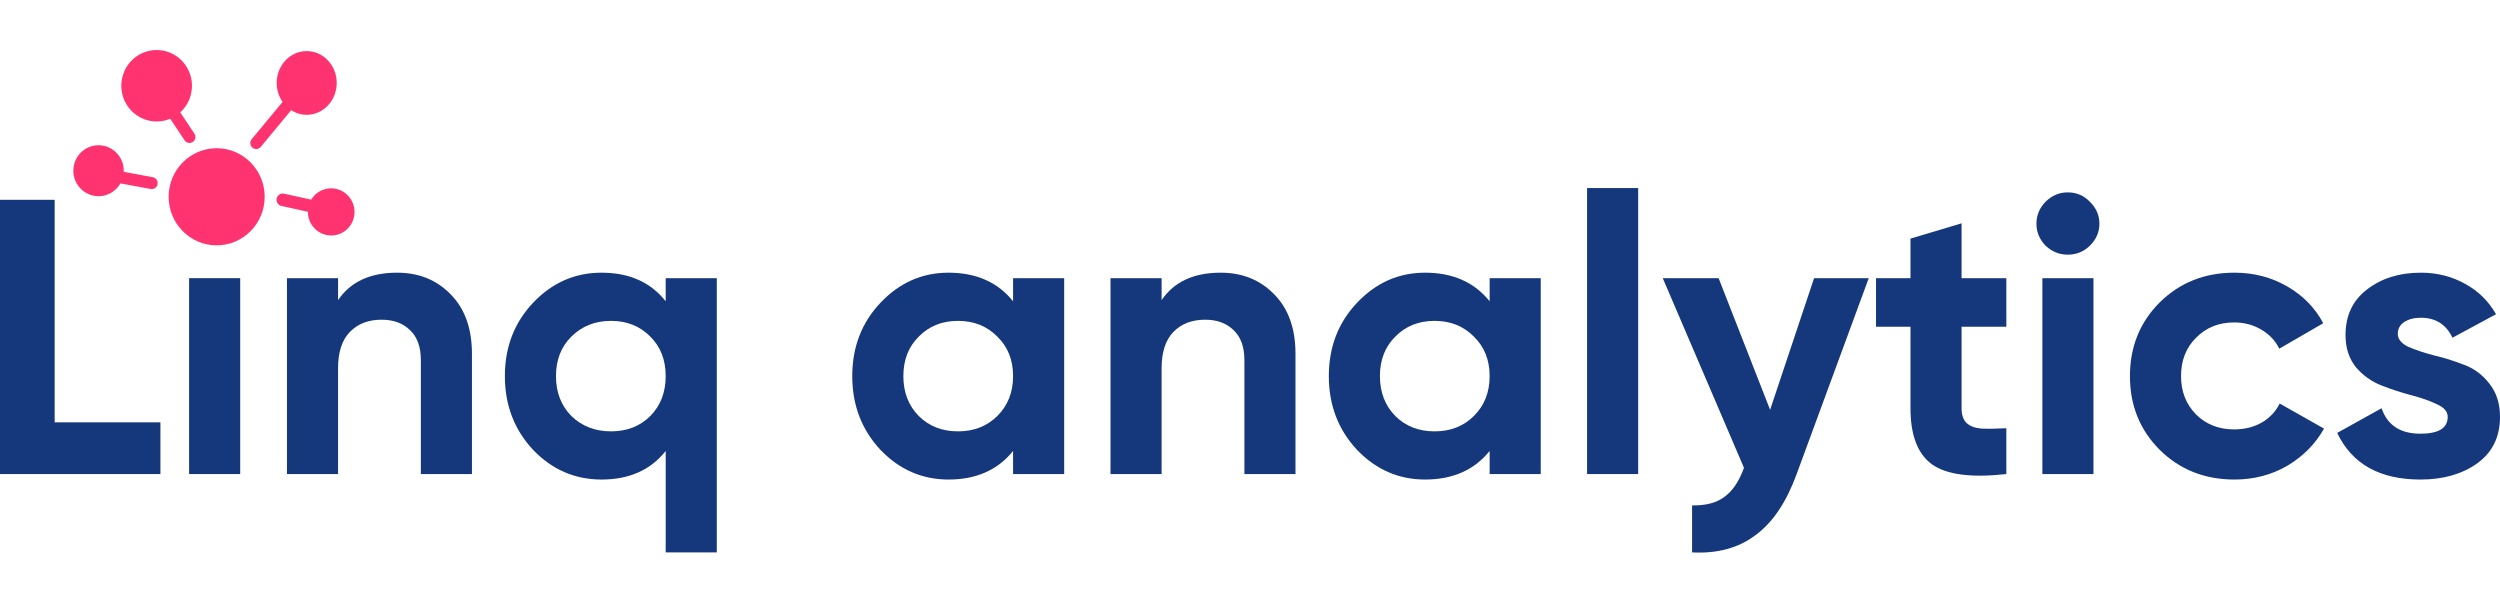
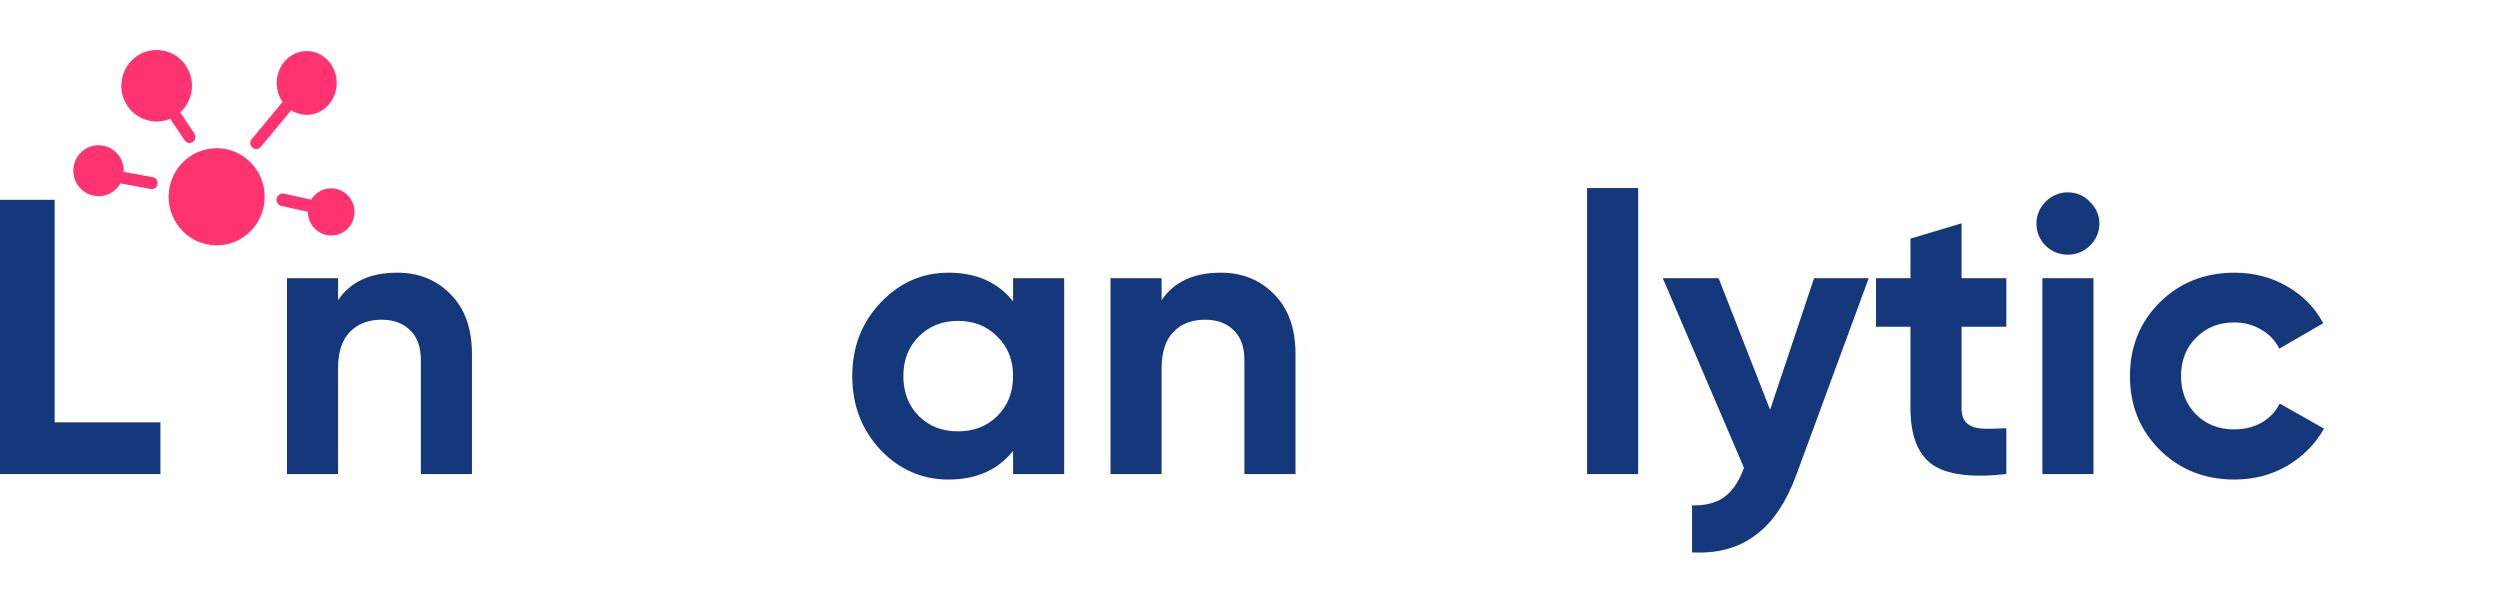
<svg xmlns="http://www.w3.org/2000/svg" width="250" height="60" viewBox="0 0 250 60" fill="none">
  <path d="M5.466 42.234H16.042V47.406H0V19.981H5.466V42.234Z" fill="#15377C" />
-   <path d="M18.91 47.406V27.817H24.02V47.406H18.91Z" fill="#15377C" />
  <path d="M39.709 27.268C41.874 27.268 43.656 27.986 45.056 29.423C46.482 30.86 47.195 32.844 47.195 35.378V47.406H42.085V36.005C42.085 34.699 41.729 33.706 41.016 33.027C40.303 32.322 39.352 31.97 38.164 31.97C36.843 31.97 35.787 32.374 34.995 33.184C34.203 33.994 33.806 35.208 33.806 36.828V47.406H28.697V27.817H33.806V30.011C35.048 28.182 37.015 27.268 39.709 27.268Z" fill="#15377C" />
-   <path d="M66.57 27.817H71.68V55.241H66.57V45.094C65.065 47.001 62.926 47.954 60.154 47.954C57.486 47.954 55.202 46.962 53.301 44.977C51.426 42.965 50.488 40.51 50.488 37.611C50.488 34.712 51.426 32.27 53.301 30.285C55.202 28.274 57.486 27.268 60.154 27.268C62.926 27.268 65.065 28.221 66.57 30.128V27.817ZM57.143 41.607C58.199 42.626 59.52 43.135 61.104 43.135C62.688 43.135 63.996 42.626 65.026 41.607C66.055 40.563 66.57 39.23 66.57 37.611C66.57 35.992 66.055 34.673 65.026 33.654C63.996 32.609 62.688 32.087 61.104 32.087C59.52 32.087 58.199 32.609 57.143 33.654C56.113 34.673 55.598 35.992 55.598 37.611C55.598 39.23 56.113 40.563 57.143 41.607Z" fill="#15377C" />
  <path d="M101.308 27.817H106.418V47.406H101.308V45.094C99.776 47.001 97.624 47.954 94.852 47.954C92.211 47.954 89.94 46.962 88.038 44.977C86.163 42.965 85.226 40.51 85.226 37.611C85.226 34.712 86.163 32.27 88.038 30.285C89.94 28.274 92.211 27.268 94.852 27.268C97.624 27.268 99.776 28.221 101.308 30.128V27.817ZM91.881 41.607C92.911 42.626 94.218 43.135 95.802 43.135C97.387 43.135 98.694 42.626 99.724 41.607C100.78 40.563 101.308 39.23 101.308 37.611C101.308 35.992 100.78 34.673 99.724 33.654C98.694 32.609 97.387 32.087 95.802 32.087C94.218 32.087 92.911 32.609 91.881 33.654C90.851 34.673 90.336 35.992 90.336 37.611C90.336 39.23 90.851 40.563 91.881 41.607Z" fill="#15377C" />
  <path d="M122.063 27.268C124.228 27.268 126.011 27.986 127.411 29.423C128.837 30.86 129.549 32.844 129.549 35.378V47.406H124.44V36.005C124.44 34.699 124.083 33.706 123.37 33.027C122.657 32.322 121.707 31.97 120.518 31.97C119.198 31.97 118.142 32.374 117.349 33.184C116.557 33.994 116.161 35.208 116.161 36.828V47.406H111.051V27.817H116.161V30.011C117.402 28.182 119.37 27.268 122.063 27.268Z" fill="#15377C" />
-   <path d="M148.965 27.817H154.074V47.406H148.965V45.094C147.433 47.001 145.281 47.954 142.508 47.954C139.867 47.954 137.596 46.962 135.695 44.977C133.82 42.965 132.883 40.51 132.883 37.611C132.883 34.712 133.82 32.27 135.695 30.285C137.596 28.274 139.867 27.268 142.508 27.268C145.281 27.268 147.433 28.221 148.965 30.128V27.817ZM139.537 41.607C140.567 42.626 141.874 43.135 143.459 43.135C145.043 43.135 146.35 42.626 147.38 41.607C148.436 40.563 148.965 39.23 148.965 37.611C148.965 35.992 148.436 34.673 147.38 33.654C146.35 32.609 145.043 32.087 143.459 32.087C141.874 32.087 140.567 32.609 139.537 33.654C138.507 34.673 137.992 35.992 137.992 37.611C137.992 39.23 138.507 40.563 139.537 41.607Z" fill="#15377C" />
  <path d="M158.708 47.406V18.806H163.818V47.406H158.708Z" fill="#15377C" />
  <path d="M181.408 27.817H186.874L179.665 47.406C178.635 50.227 177.262 52.264 175.545 53.517C173.855 54.797 171.743 55.372 169.208 55.241V50.54C170.581 50.566 171.663 50.279 172.456 49.678C173.274 49.077 173.921 48.111 174.397 46.779L166.276 27.817H171.861L177.011 40.98L181.408 27.817Z" fill="#15377C" />
  <path d="M200.634 32.675H196.158V40.824C196.158 41.503 196.33 41.999 196.673 42.313C197.016 42.626 197.518 42.809 198.178 42.861C198.839 42.887 199.657 42.874 200.634 42.822V47.406C197.122 47.797 194.64 47.471 193.187 46.426C191.761 45.382 191.048 43.514 191.048 40.824V32.675H187.602V27.817H191.048V23.86L196.158 22.332V27.817H200.634V32.675Z" fill="#15377C" />
  <path d="M206.772 25.466C205.927 25.466 205.188 25.166 204.554 24.565C203.947 23.938 203.643 23.207 203.643 22.371C203.643 21.535 203.947 20.804 204.554 20.177C205.188 19.55 205.927 19.237 206.772 19.237C207.643 19.237 208.383 19.55 208.99 20.177C209.624 20.804 209.941 21.535 209.941 22.371C209.941 23.207 209.624 23.938 208.99 24.565C208.383 25.166 207.643 25.466 206.772 25.466ZM204.237 47.406V27.817H209.347V47.406H204.237Z" fill="#15377C" />
  <path d="M223.451 47.954C220.467 47.954 217.971 46.962 215.965 44.977C213.984 42.992 212.994 40.536 212.994 37.611C212.994 34.686 213.984 32.231 215.965 30.246C217.971 28.261 220.467 27.268 223.451 27.268C225.379 27.268 227.135 27.725 228.719 28.639C230.304 29.553 231.505 30.781 232.324 32.322L227.927 34.869C227.531 34.059 226.923 33.419 226.105 32.949C225.313 32.479 224.415 32.244 223.411 32.244C221.88 32.244 220.612 32.753 219.609 33.772C218.605 34.764 218.104 36.044 218.104 37.611C218.104 39.152 218.605 40.432 219.609 41.451C220.612 42.443 221.88 42.939 223.411 42.939C224.441 42.939 225.352 42.717 226.144 42.273C226.963 41.803 227.57 41.163 227.967 40.354L232.403 42.861C231.532 44.402 230.304 45.643 228.719 46.583C227.135 47.497 225.379 47.954 223.451 47.954Z" fill="#15377C" />
-   <path d="M239.78 33.38C239.78 33.902 240.124 34.333 240.81 34.673C241.523 34.986 242.382 35.274 243.385 35.535C244.388 35.77 245.392 36.083 246.395 36.475C247.399 36.841 248.244 37.468 248.931 38.356C249.644 39.244 250 40.354 250 41.686C250 43.697 249.234 45.251 247.703 46.348C246.197 47.419 244.309 47.954 242.038 47.954C237.972 47.954 235.199 46.4 233.72 43.292L238.156 40.824C238.737 42.522 240.031 43.37 242.038 43.37C243.86 43.37 244.771 42.809 244.771 41.686C244.771 41.163 244.415 40.745 243.702 40.432C243.015 40.093 242.17 39.792 241.167 39.531C240.163 39.27 239.16 38.943 238.156 38.551C237.153 38.16 236.295 37.546 235.582 36.71C234.895 35.848 234.552 34.777 234.552 33.498C234.552 31.565 235.265 30.05 236.691 28.953C238.143 27.83 239.939 27.268 242.078 27.268C243.689 27.268 245.154 27.634 246.475 28.365C247.795 29.07 248.838 30.089 249.604 31.421L245.247 33.772C244.613 32.44 243.557 31.774 242.078 31.774C241.418 31.774 240.863 31.917 240.414 32.205C239.992 32.492 239.78 32.884 239.78 33.38Z" fill="#15377C" />
  <path fill-rule="evenodd" clip-rule="evenodd" d="M14.749 12.026C15.533 12.238 16.326 12.167 17.021 11.873L18.459 14.033C18.641 14.307 19.009 14.38 19.28 14.195C19.552 14.011 19.623 13.639 19.441 13.364L18.023 11.235C18.517 10.787 18.892 10.195 19.077 9.499C19.582 7.593 18.463 5.633 16.578 5.123C14.693 4.612 12.756 5.743 12.251 7.649C11.745 9.556 12.864 11.515 14.749 12.026ZM21.666 24.535C24.319 24.535 26.468 22.36 26.468 19.678C26.468 16.996 24.319 14.821 21.666 14.821C19.014 14.821 16.864 16.996 16.864 19.678C16.864 22.36 19.014 24.535 21.666 24.535ZM33.672 8.295C33.672 10.056 32.328 11.483 30.67 11.483C30.101 11.483 29.569 11.314 29.116 11.022L26.075 14.689C25.865 14.942 25.491 14.975 25.241 14.763C24.99 14.55 24.958 14.173 25.168 13.919L28.255 10.196L28.258 10.193C27.888 9.662 27.669 9.006 27.669 8.295C27.669 6.535 29.013 5.108 30.67 5.108C32.328 5.108 33.672 6.535 33.672 8.295ZM11.48 19.018C10.416 19.926 8.826 19.79 7.928 18.715C7.031 17.639 7.165 16.031 8.229 15.123C9.292 14.215 10.882 14.351 11.78 15.427C12.205 15.936 12.399 16.565 12.372 17.183L15.273 17.72C15.595 17.775 15.812 18.085 15.757 18.411C15.702 18.737 15.396 18.956 15.074 18.9L12.04 18.34C11.898 18.591 11.711 18.821 11.48 19.018ZM34.517 23.082C35.549 22.304 35.758 20.826 34.986 19.781C34.214 18.737 32.751 18.521 31.72 19.299C31.472 19.486 31.272 19.713 31.122 19.965L28.406 19.368C28.07 19.294 27.739 19.509 27.667 19.849C27.595 20.188 27.808 20.523 28.144 20.597L30.786 21.178C30.784 21.673 30.936 22.172 31.252 22.6C32.024 23.644 33.486 23.86 34.517 23.082Z" fill="#FF3370" />
</svg>